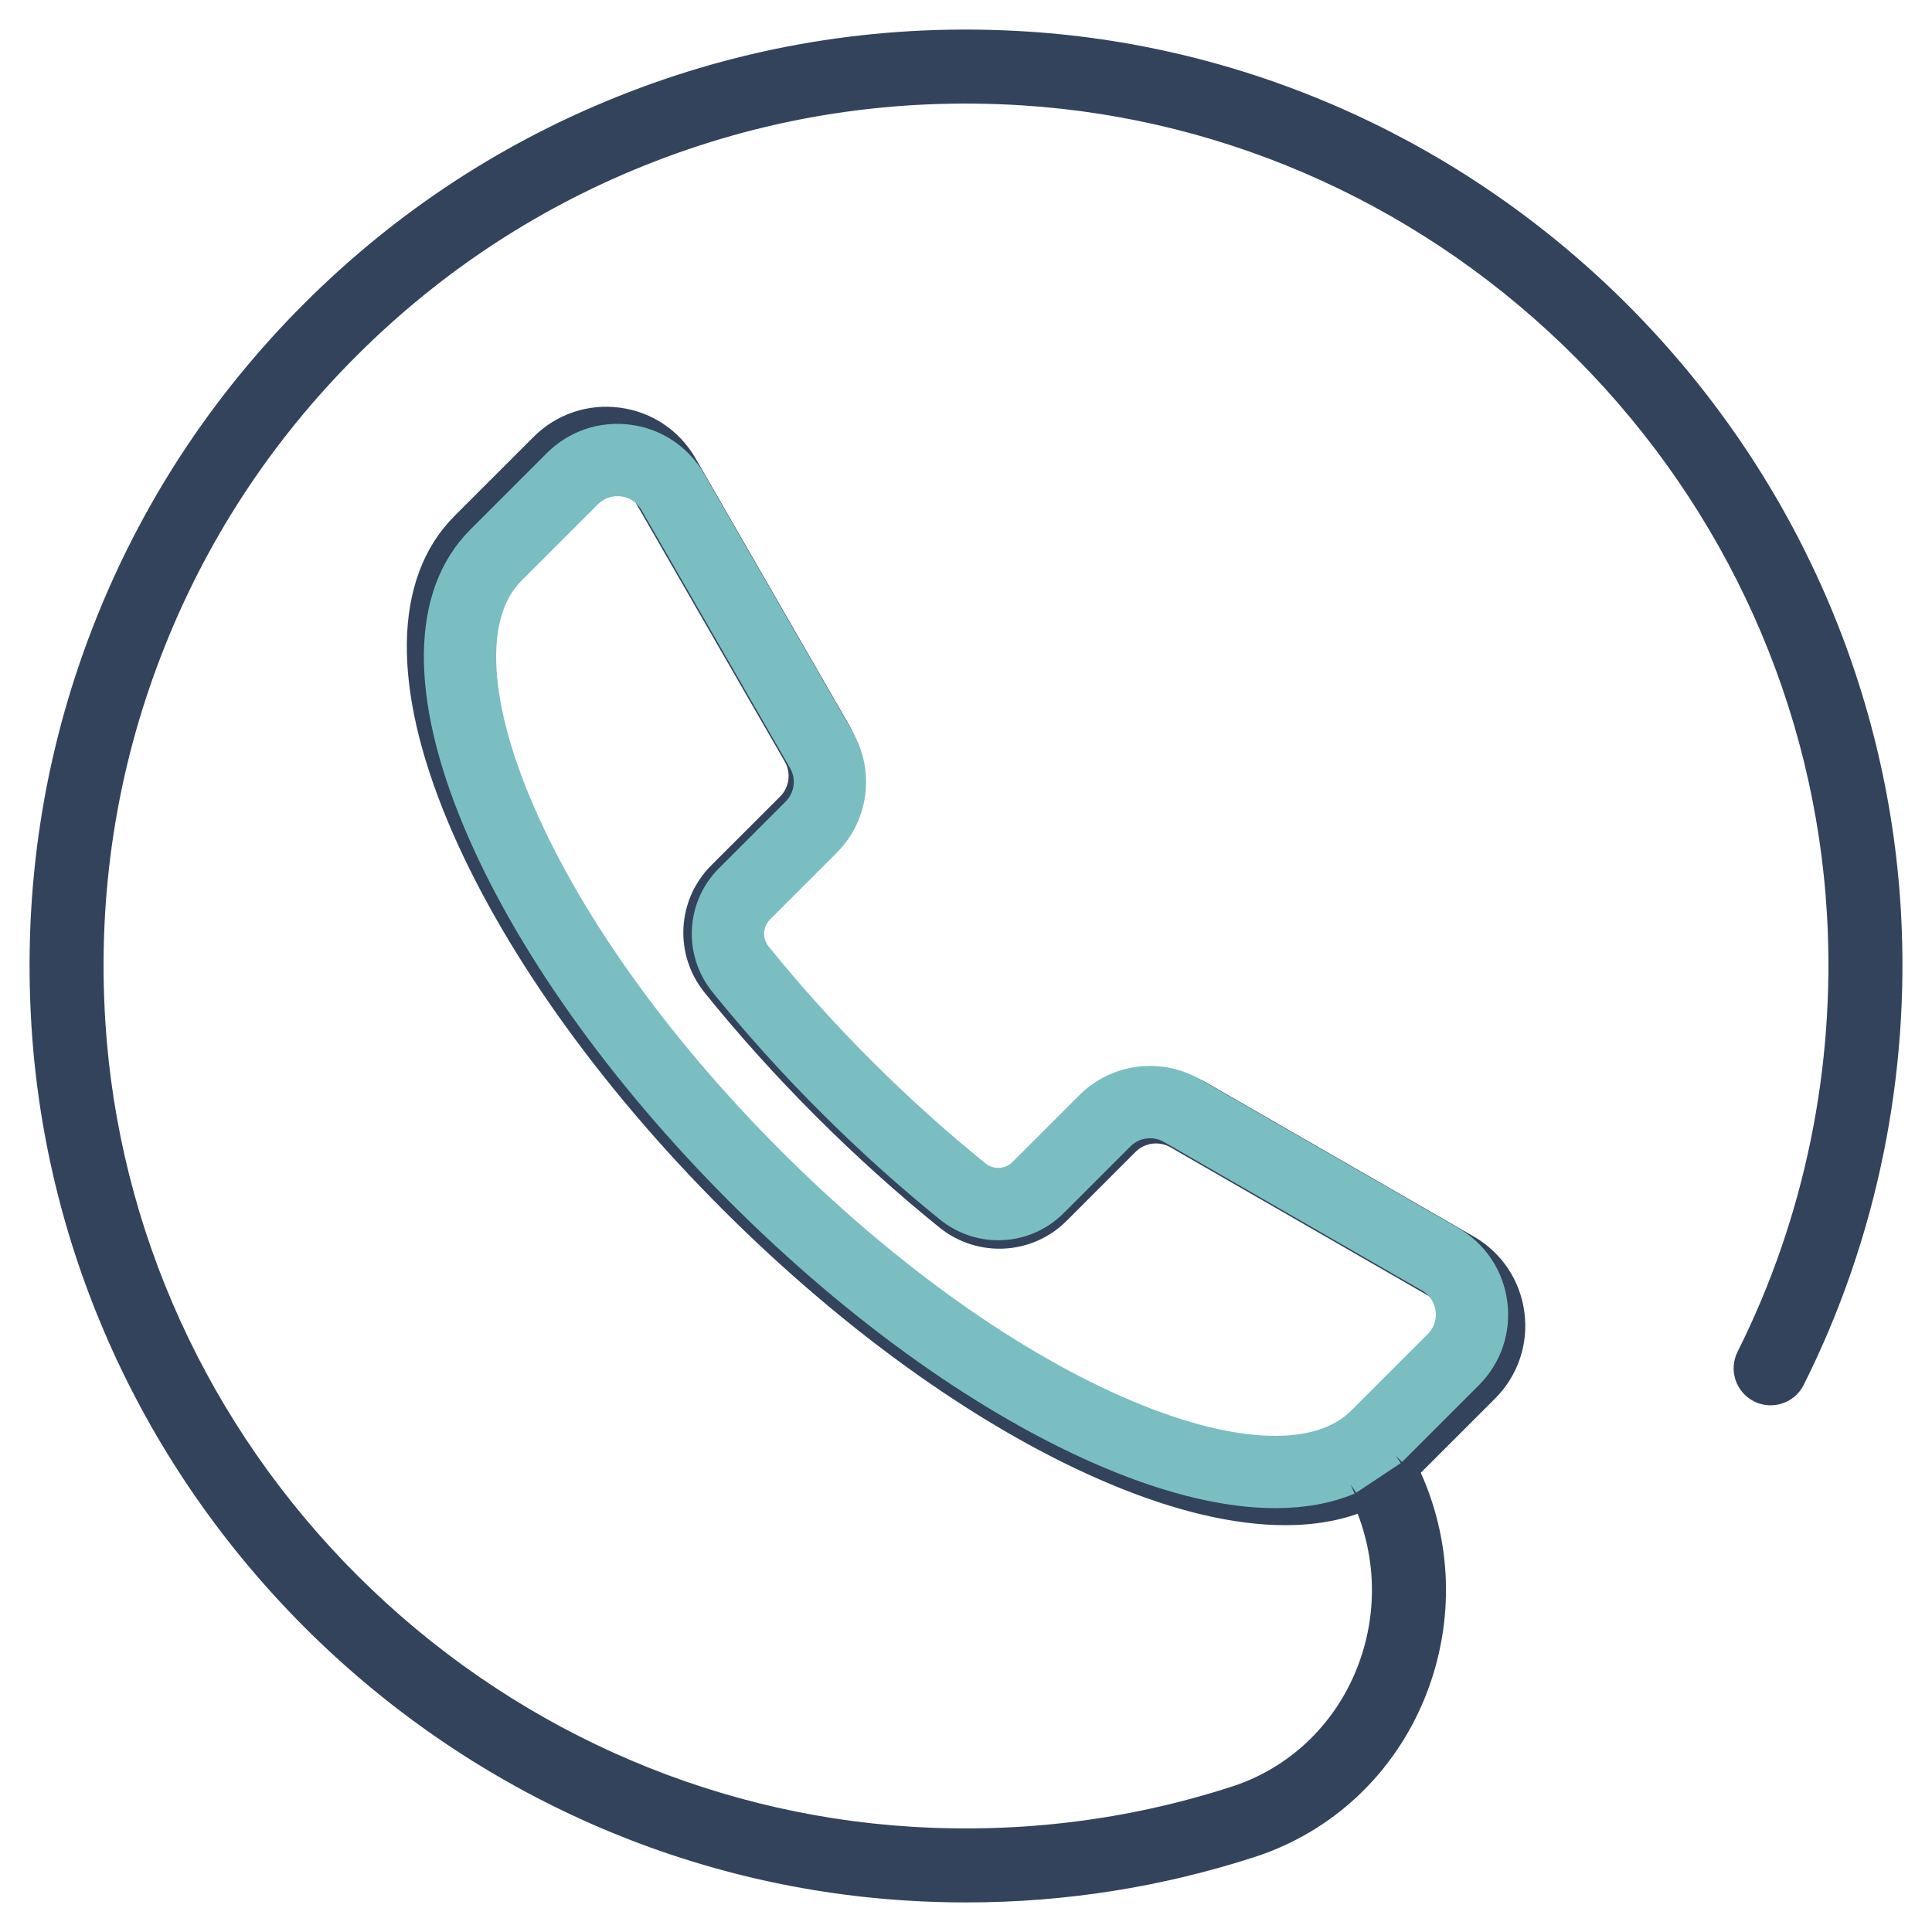
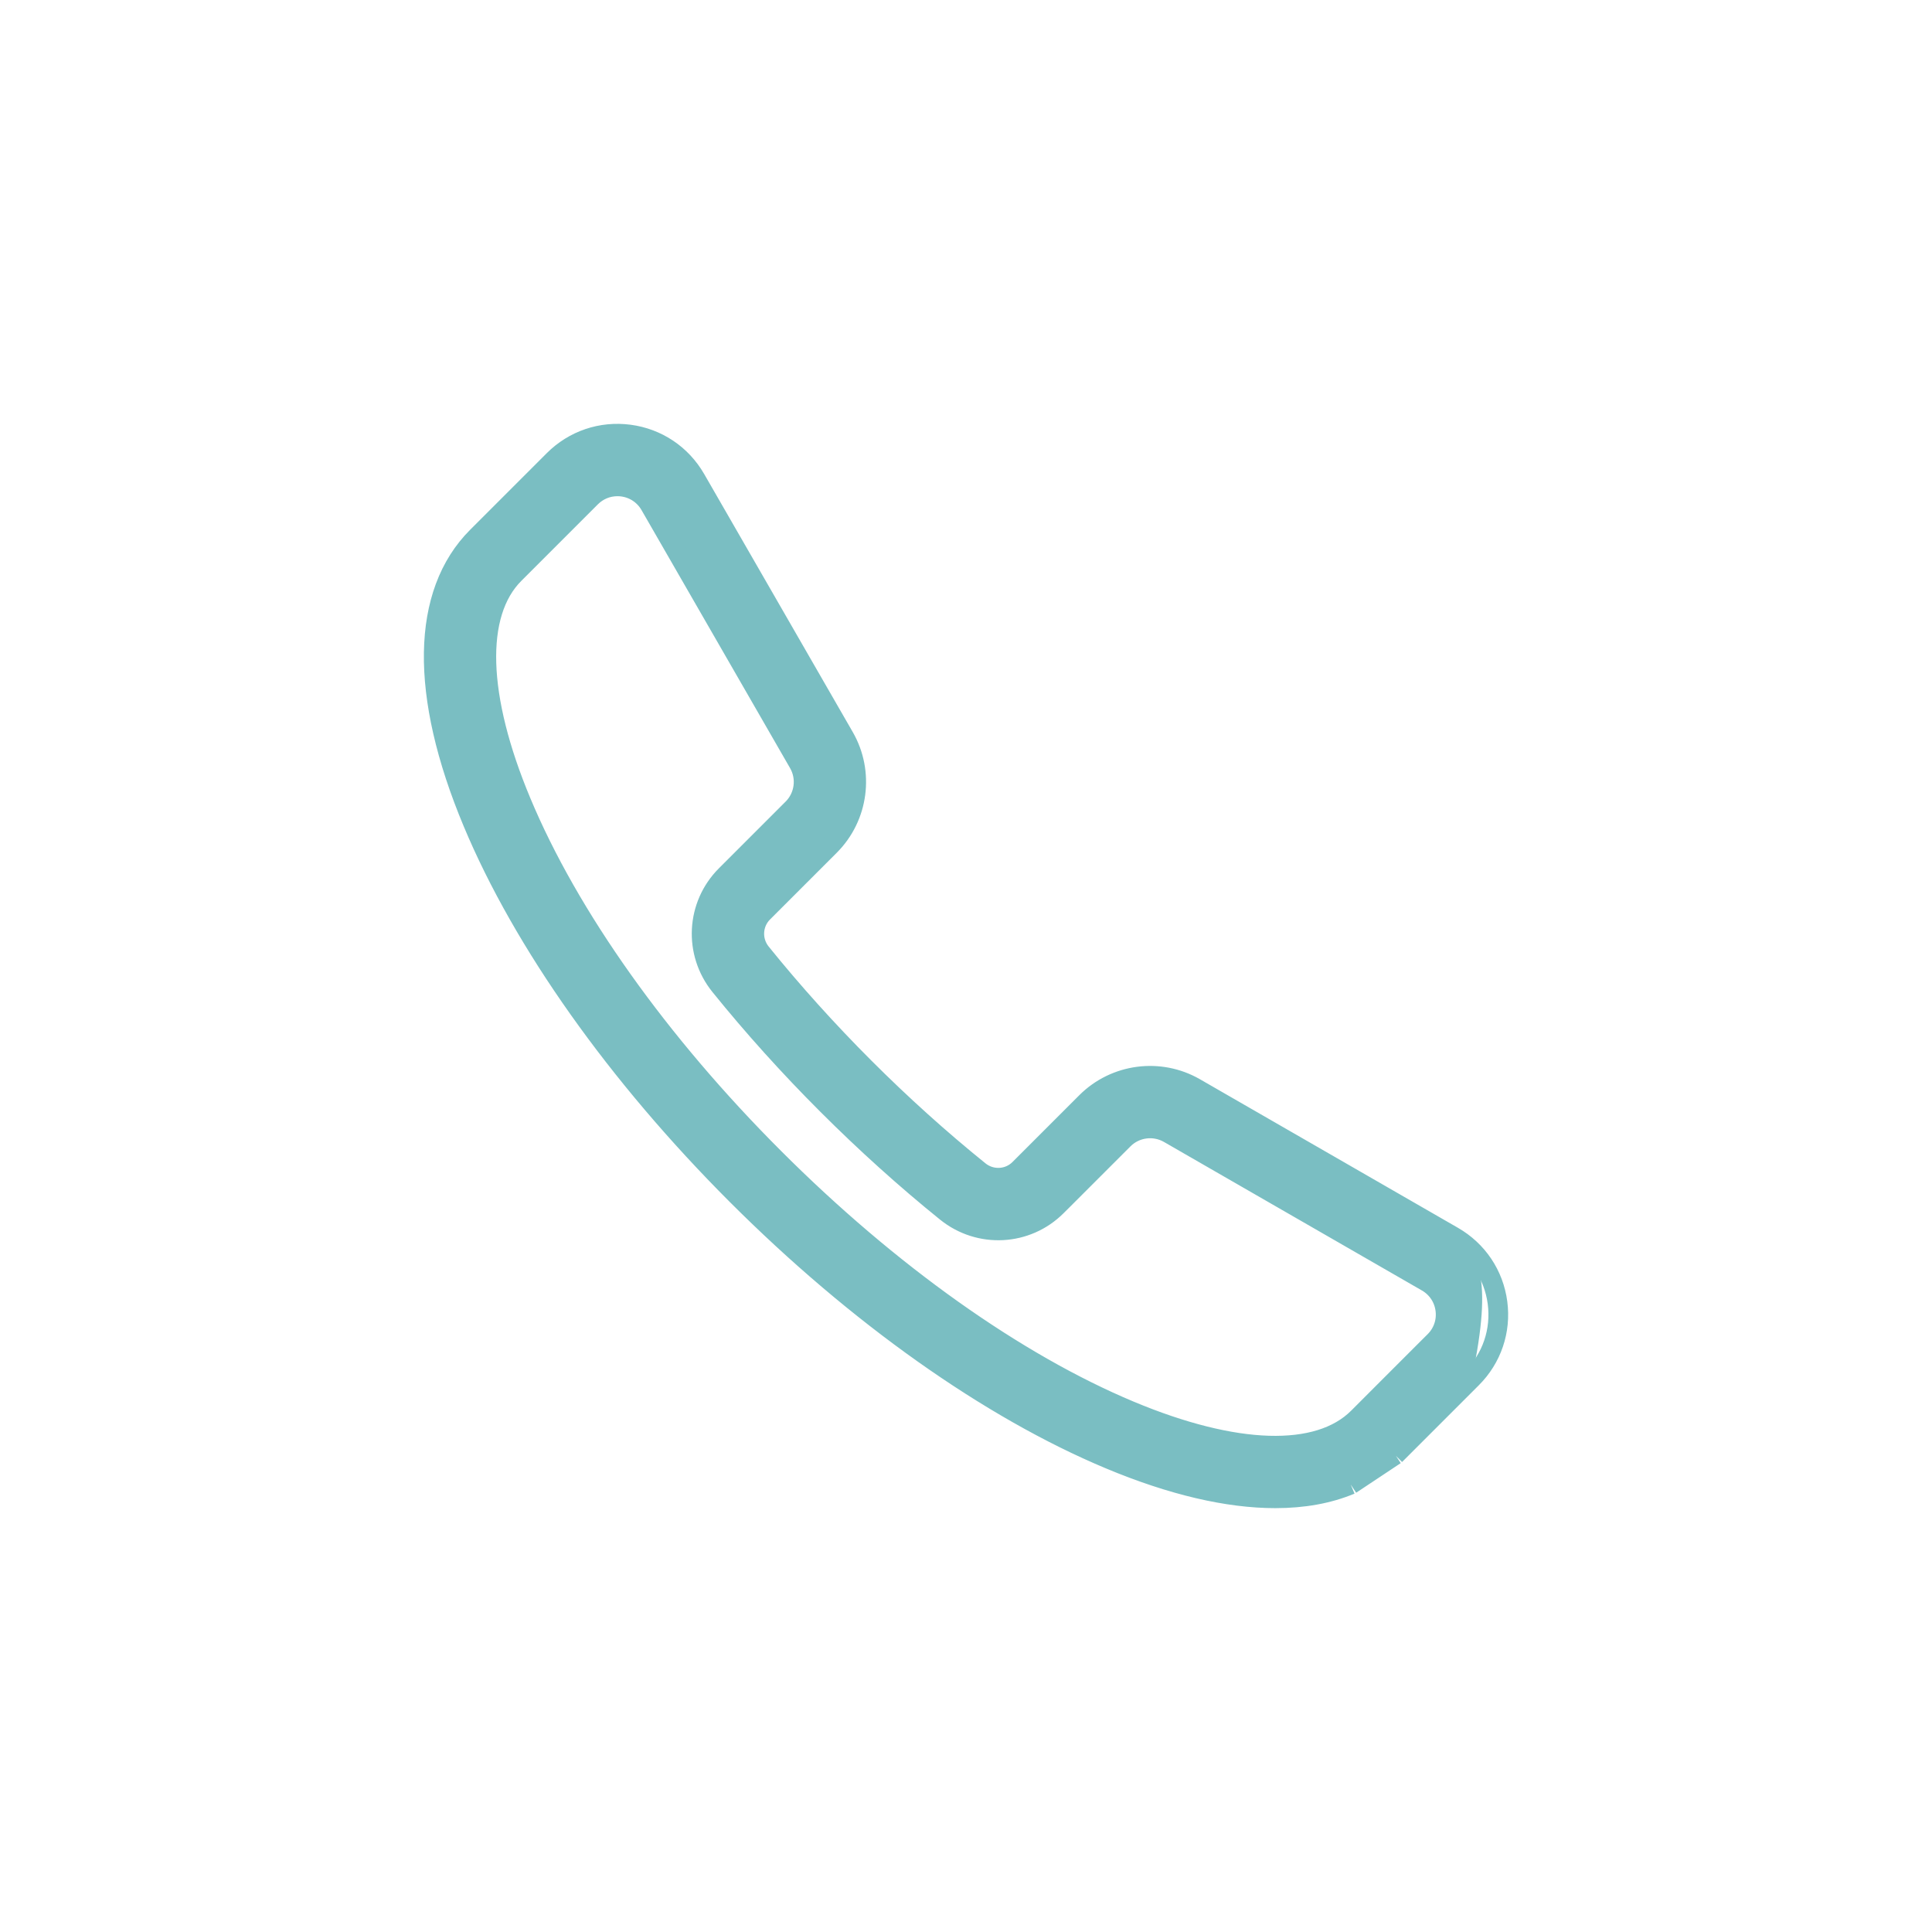
<svg xmlns="http://www.w3.org/2000/svg" width="49" height="49" viewBox="0 0 49 49" fill="none">
-   <path d="M47.962 23.125C47.637 17.438 45.218 12.051 41.151 7.957C37.083 3.862 31.712 1.409 26.028 1.049C22.572 0.83 19.204 1.345 16.019 2.578C12.957 3.763 10.222 5.546 7.889 7.878C5.555 10.211 3.77 12.945 2.583 16.006C1.348 19.191 0.831 22.557 1.048 26.013C1.403 31.685 3.844 37.048 7.921 41.115C11.997 45.182 17.366 47.611 23.039 47.955C23.529 47.985 24.018 48 24.506 48C26.98 48 29.411 47.617 31.75 46.858C33.653 46.241 35.174 44.807 35.923 42.924C36.653 41.092 36.58 39.063 35.734 37.3C35.735 37.299 35.737 37.298 35.738 37.296L37.743 35.292C38.266 34.768 38.511 34.047 38.414 33.313C38.317 32.579 37.893 31.946 37.251 31.576L30.497 27.688C29.574 27.156 28.403 27.311 27.65 28.064L25.902 29.812C25.617 30.097 25.164 30.12 24.848 29.865C23.822 29.037 22.811 28.126 21.843 27.158C20.875 26.19 19.964 25.179 19.135 24.152C18.881 23.837 18.904 23.384 19.189 23.099L20.936 21.351C21.69 20.598 21.845 19.427 21.313 18.504L17.424 11.749C17.055 11.108 16.422 10.684 15.688 10.587C14.954 10.49 14.232 10.735 13.709 11.258L11.704 13.263C10.23 14.737 10.189 17.391 11.588 20.737C12.906 23.889 15.362 27.355 18.504 30.497C21.646 33.638 25.112 36.094 28.264 37.412C29.891 38.093 31.354 38.432 32.598 38.432C33.338 38.432 33.999 38.312 34.572 38.072C35.174 39.447 35.206 41.003 34.644 42.414C34.046 43.916 32.837 45.058 31.326 45.548C28.689 46.404 25.929 46.751 23.122 46.581C17.785 46.257 12.731 43.97 8.893 40.14C5.055 36.311 2.757 31.263 2.422 25.927C2.218 22.671 2.704 19.501 3.867 16.504C4.984 13.622 6.665 11.048 8.862 8.852C11.059 6.656 13.634 4.977 16.516 3.862C19.514 2.701 22.685 2.217 25.941 2.423C31.289 2.761 36.344 5.071 40.174 8.927C44.004 12.782 46.282 17.852 46.587 23.203C46.808 27.087 46.015 30.958 44.292 34.395C44.122 34.735 44.259 35.148 44.599 35.319C44.94 35.489 45.353 35.352 45.523 35.012C47.353 31.36 48.197 27.249 47.962 23.125ZM34.765 36.323C33.727 37.36 31.551 37.295 28.795 36.142C25.805 34.892 22.496 32.541 19.478 29.523C16.46 26.505 14.109 23.196 12.859 20.206C11.706 17.45 11.64 15.274 12.678 14.236L13.559 13.356L14.567 12.347L14.683 12.232C14.869 12.045 15.117 11.943 15.376 11.943C15.419 11.943 15.463 11.946 15.507 11.952C15.813 11.993 16.077 12.169 16.231 12.437L20.12 19.191C20.341 19.576 20.277 20.064 19.963 20.378L19.473 20.868L18.464 21.876L18.215 22.125C17.431 22.91 17.366 24.153 18.064 25.017C18.923 26.082 19.867 27.13 20.869 28.132C21.871 29.134 22.919 30.078 23.983 30.937C24.848 31.635 26.091 31.57 26.876 30.786L27.032 30.63L28.041 29.62L28.623 29.038C28.937 28.724 29.425 28.66 29.81 28.881L36.565 32.77C36.832 32.924 37.008 33.187 37.049 33.493C37.089 33.799 36.987 34.1 36.769 34.318L36.589 34.498L35.58 35.508L34.765 36.323Z" fill="#33435B" stroke="#33435B" stroke-width="0.5" />
-   <path d="M35.387 36.899L34.257 37.651L35.383 36.903L35.387 36.899C35.387 36.899 34.257 37.651 35.383 36.903L35.387 36.899L37.329 34.957C37.837 34.45 38.074 33.751 37.98 33.039C37.886 32.328 37.475 31.715 36.853 31.357L30.309 27.589C29.415 27.074 28.28 27.224 27.55 27.954L25.857 29.647C25.581 29.924 25.142 29.946 24.836 29.699C23.841 28.896 22.862 28.014 21.924 27.076C20.987 26.139 20.104 25.159 19.301 24.164C19.054 23.858 19.077 23.419 19.353 23.143L21.046 21.45C21.776 20.72 21.926 19.585 21.411 18.691L17.643 12.147C17.285 11.525 16.672 11.114 15.961 11.02C15.25 10.926 14.551 11.163 14.043 11.671L12.101 13.613C10.673 15.041 10.633 17.613 11.989 20.855C13.265 23.909 15.645 27.267 18.689 30.311C21.733 33.355 25.091 35.734 28.145 37.011C29.722 37.671 31.14 38 32.345 38C33.061 38 33.703 37.884 34.257 37.651L35.383 36.903L35.387 36.899ZM34.444 35.956C33.438 36.961 31.33 36.898 28.66 35.781C25.763 34.569 22.557 32.292 19.633 29.367C16.709 26.444 14.431 23.238 13.22 20.34C12.103 17.67 12.039 15.562 13.045 14.556L13.898 13.703L14.875 12.726L14.987 12.614C15.168 12.433 15.407 12.335 15.658 12.335C15.701 12.335 15.743 12.337 15.786 12.343C16.082 12.382 16.338 12.553 16.487 12.812L20.255 19.357C20.47 19.729 20.407 20.202 20.103 20.506L19.628 20.981L18.651 21.958L18.409 22.2C17.65 22.96 17.587 24.164 18.263 25.002C19.096 26.034 20.01 27.049 20.981 28.019C21.952 28.99 22.967 29.905 23.998 30.737C24.836 31.414 26.041 31.351 26.8 30.591L26.952 30.44L27.93 29.462L28.494 28.898C28.798 28.593 29.271 28.531 29.644 28.745L36.188 32.513C36.447 32.663 36.618 32.918 36.657 33.215C36.696 33.511 36.598 33.802 36.386 34.014L36.211 34.188L35.233 35.166L34.444 35.956Z" fill="#7ABEC2" />
+   <path d="M35.387 36.899L34.257 37.651L35.383 36.903L35.387 36.899C35.387 36.899 34.257 37.651 35.383 36.903L35.387 36.899L37.329 34.957C37.886 32.328 37.475 31.715 36.853 31.357L30.309 27.589C29.415 27.074 28.28 27.224 27.55 27.954L25.857 29.647C25.581 29.924 25.142 29.946 24.836 29.699C23.841 28.896 22.862 28.014 21.924 27.076C20.987 26.139 20.104 25.159 19.301 24.164C19.054 23.858 19.077 23.419 19.353 23.143L21.046 21.45C21.776 20.72 21.926 19.585 21.411 18.691L17.643 12.147C17.285 11.525 16.672 11.114 15.961 11.02C15.25 10.926 14.551 11.163 14.043 11.671L12.101 13.613C10.673 15.041 10.633 17.613 11.989 20.855C13.265 23.909 15.645 27.267 18.689 30.311C21.733 33.355 25.091 35.734 28.145 37.011C29.722 37.671 31.14 38 32.345 38C33.061 38 33.703 37.884 34.257 37.651L35.383 36.903L35.387 36.899ZM34.444 35.956C33.438 36.961 31.33 36.898 28.66 35.781C25.763 34.569 22.557 32.292 19.633 29.367C16.709 26.444 14.431 23.238 13.22 20.34C12.103 17.67 12.039 15.562 13.045 14.556L13.898 13.703L14.875 12.726L14.987 12.614C15.168 12.433 15.407 12.335 15.658 12.335C15.701 12.335 15.743 12.337 15.786 12.343C16.082 12.382 16.338 12.553 16.487 12.812L20.255 19.357C20.47 19.729 20.407 20.202 20.103 20.506L19.628 20.981L18.651 21.958L18.409 22.2C17.65 22.96 17.587 24.164 18.263 25.002C19.096 26.034 20.01 27.049 20.981 28.019C21.952 28.99 22.967 29.905 23.998 30.737C24.836 31.414 26.041 31.351 26.8 30.591L26.952 30.44L27.93 29.462L28.494 28.898C28.798 28.593 29.271 28.531 29.644 28.745L36.188 32.513C36.447 32.663 36.618 32.918 36.657 33.215C36.696 33.511 36.598 33.802 36.386 34.014L36.211 34.188L35.233 35.166L34.444 35.956Z" fill="#7ABEC2" />
  <path d="M35.387 36.899L34.257 37.651M35.387 36.899L35.383 36.903M35.387 36.899C35.387 36.899 34.257 37.651 35.383 36.903M35.387 36.899L37.329 34.957C37.837 34.45 38.074 33.751 37.98 33.039C37.886 32.328 37.475 31.715 36.853 31.357L30.309 27.589C29.415 27.074 28.28 27.224 27.55 27.954L25.857 29.647C25.581 29.924 25.142 29.946 24.836 29.699C23.841 28.896 22.862 28.014 21.924 27.076C20.987 26.139 20.104 25.159 19.301 24.164C19.054 23.858 19.077 23.419 19.353 23.143L21.046 21.45C21.776 20.72 21.926 19.585 21.411 18.691L17.643 12.147C17.285 11.525 16.672 11.114 15.961 11.02C15.25 10.926 14.551 11.163 14.043 11.671L12.101 13.613C10.673 15.041 10.633 17.613 11.989 20.855C13.265 23.909 15.645 27.267 18.689 30.311C21.733 33.355 25.091 35.734 28.145 37.011C29.722 37.671 31.14 38 32.345 38C33.061 38 33.703 37.884 34.257 37.651M34.257 37.651L35.383 36.903M34.444 35.956C33.438 36.961 31.33 36.898 28.66 35.781C25.763 34.569 22.557 32.292 19.633 29.367C16.709 26.444 14.431 23.238 13.22 20.34C12.103 17.67 12.039 15.562 13.045 14.556L13.898 13.703L14.875 12.726L14.987 12.614C15.168 12.433 15.407 12.335 15.658 12.335C15.701 12.335 15.743 12.337 15.786 12.343C16.082 12.382 16.338 12.553 16.487 12.812L20.255 19.357C20.47 19.729 20.407 20.202 20.103 20.506L19.628 20.981L18.651 21.958L18.409 22.2C17.65 22.96 17.587 24.164 18.263 25.002C19.096 26.034 20.01 27.049 20.981 28.019C21.952 28.99 22.967 29.905 23.998 30.737C24.836 31.414 26.041 31.351 26.8 30.591L26.952 30.44L27.93 29.462L28.494 28.898C28.798 28.593 29.271 28.531 29.644 28.745L36.188 32.513C36.447 32.663 36.618 32.918 36.657 33.215C36.696 33.511 36.598 33.802 36.386 34.014L36.211 34.188L35.233 35.166L34.444 35.956Z" stroke="#7ABEC2" stroke-width="0.5" />
</svg>